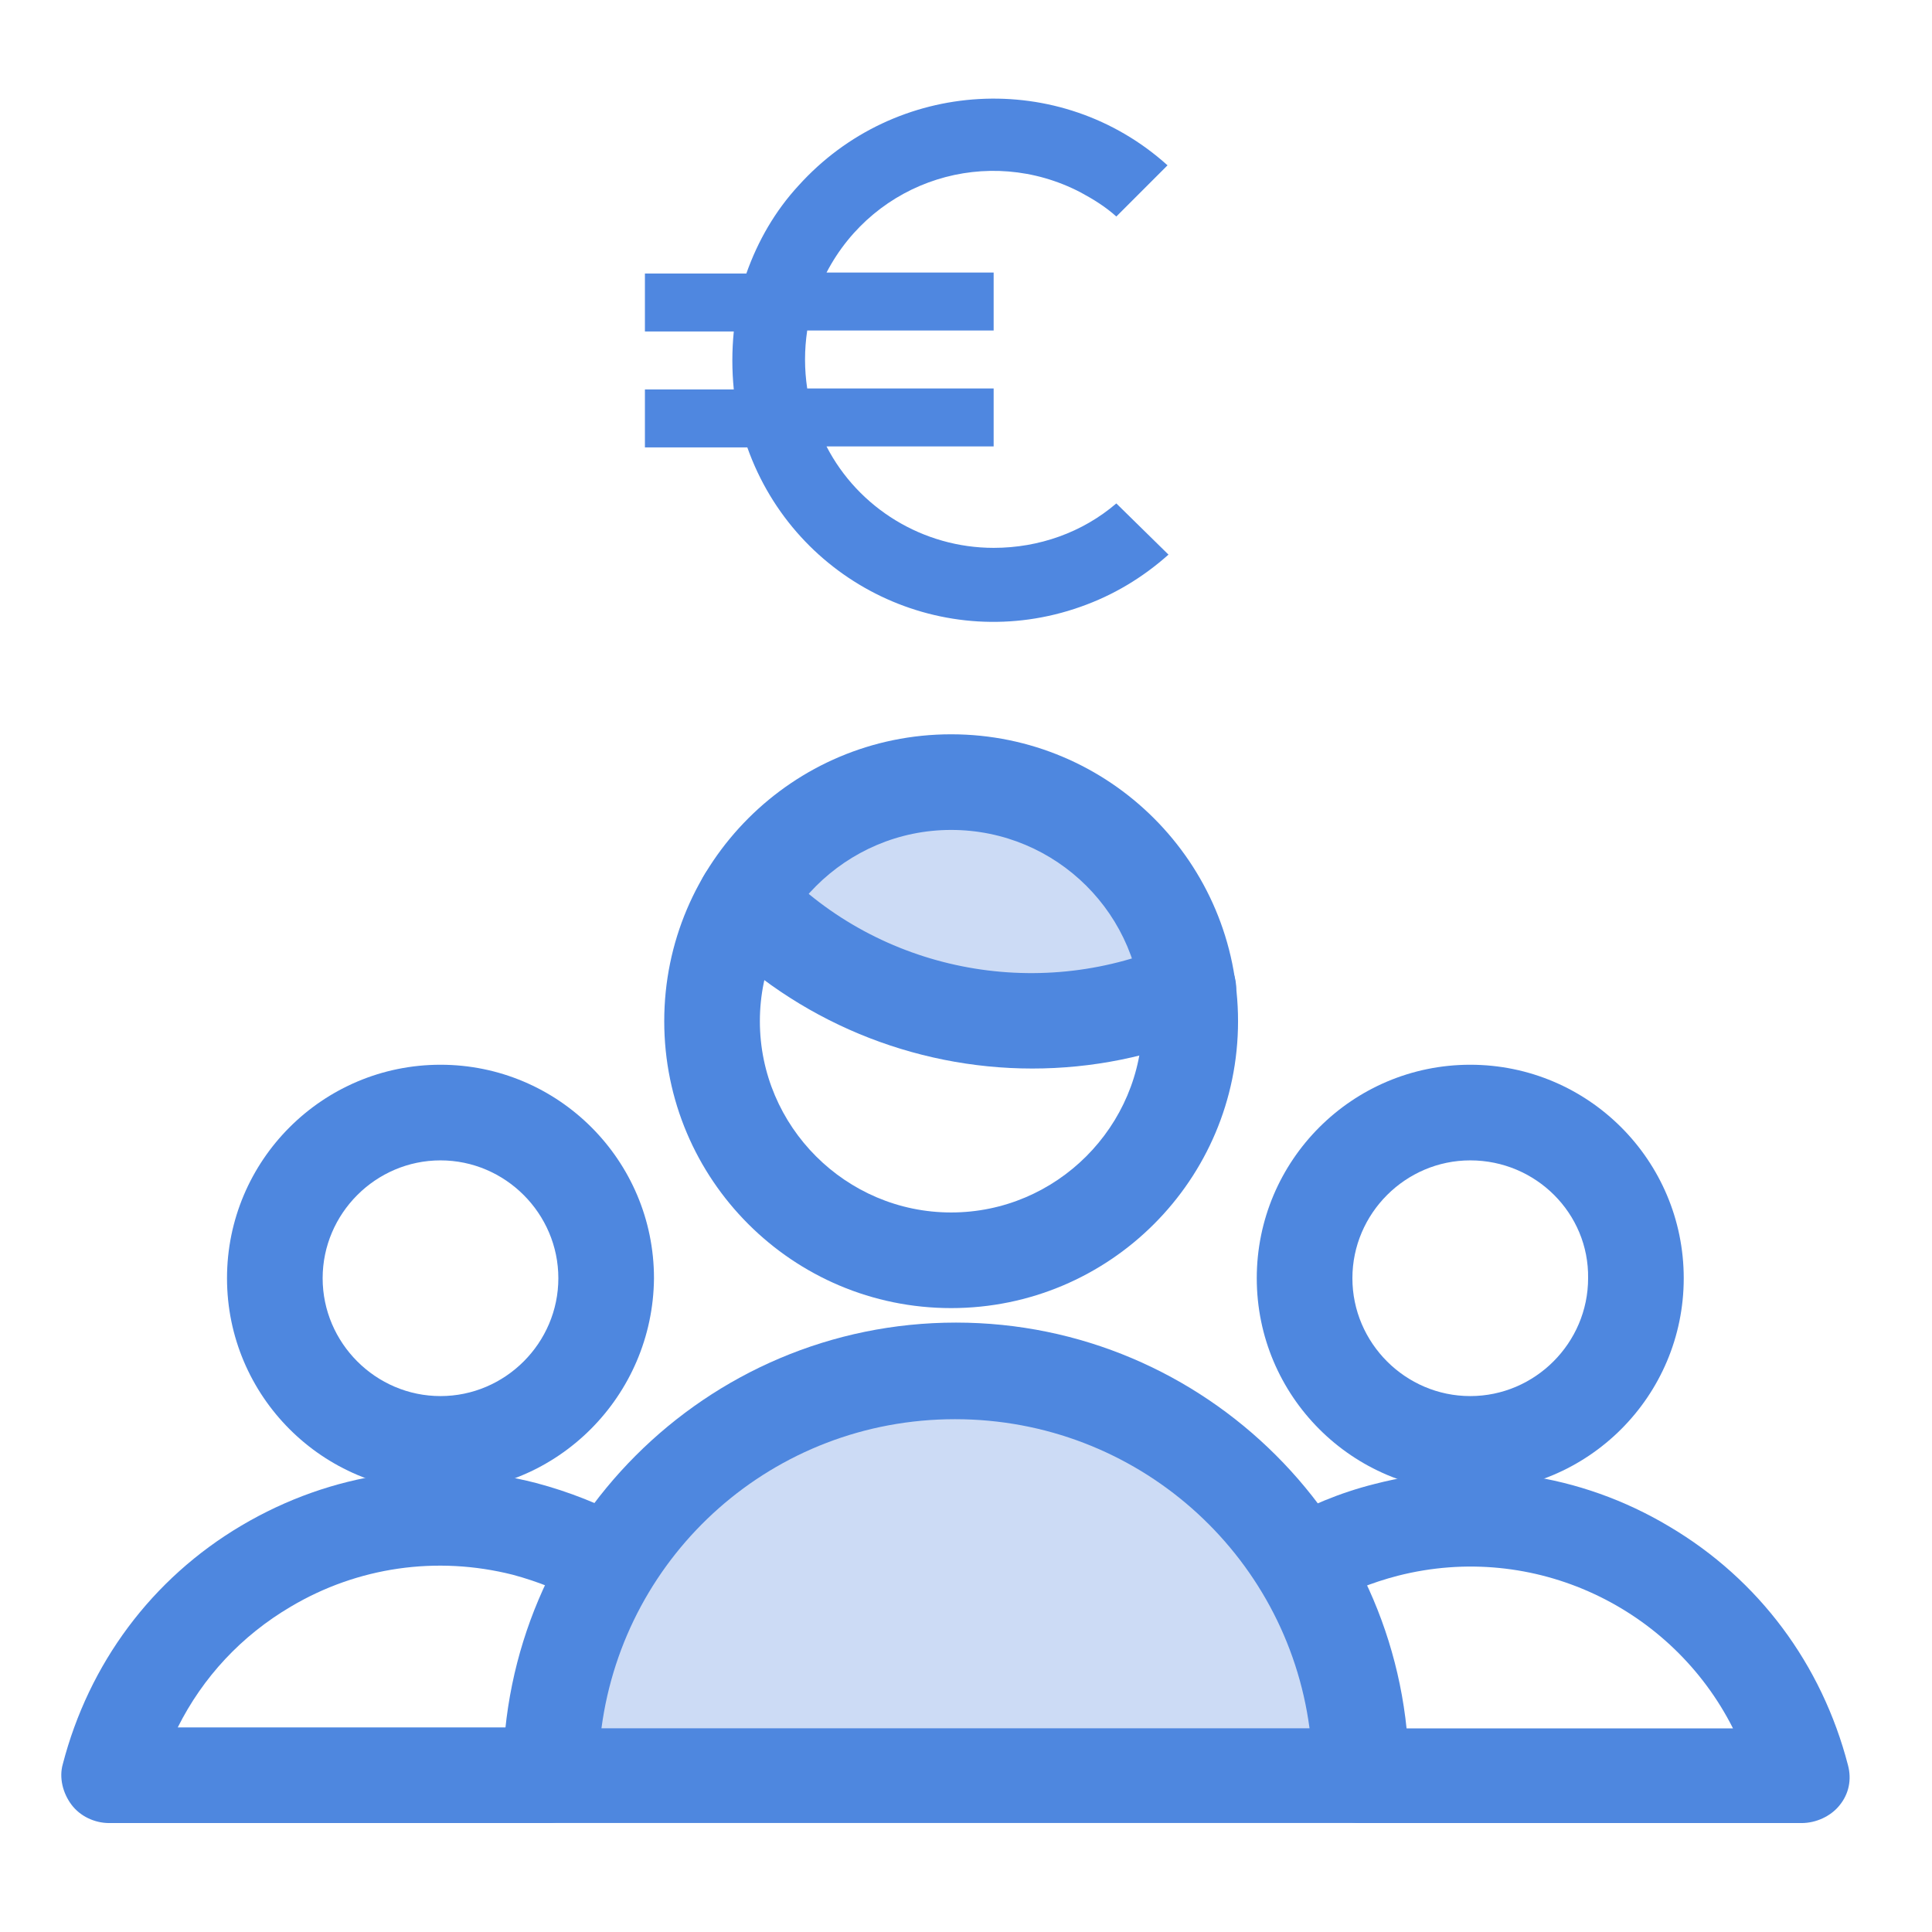
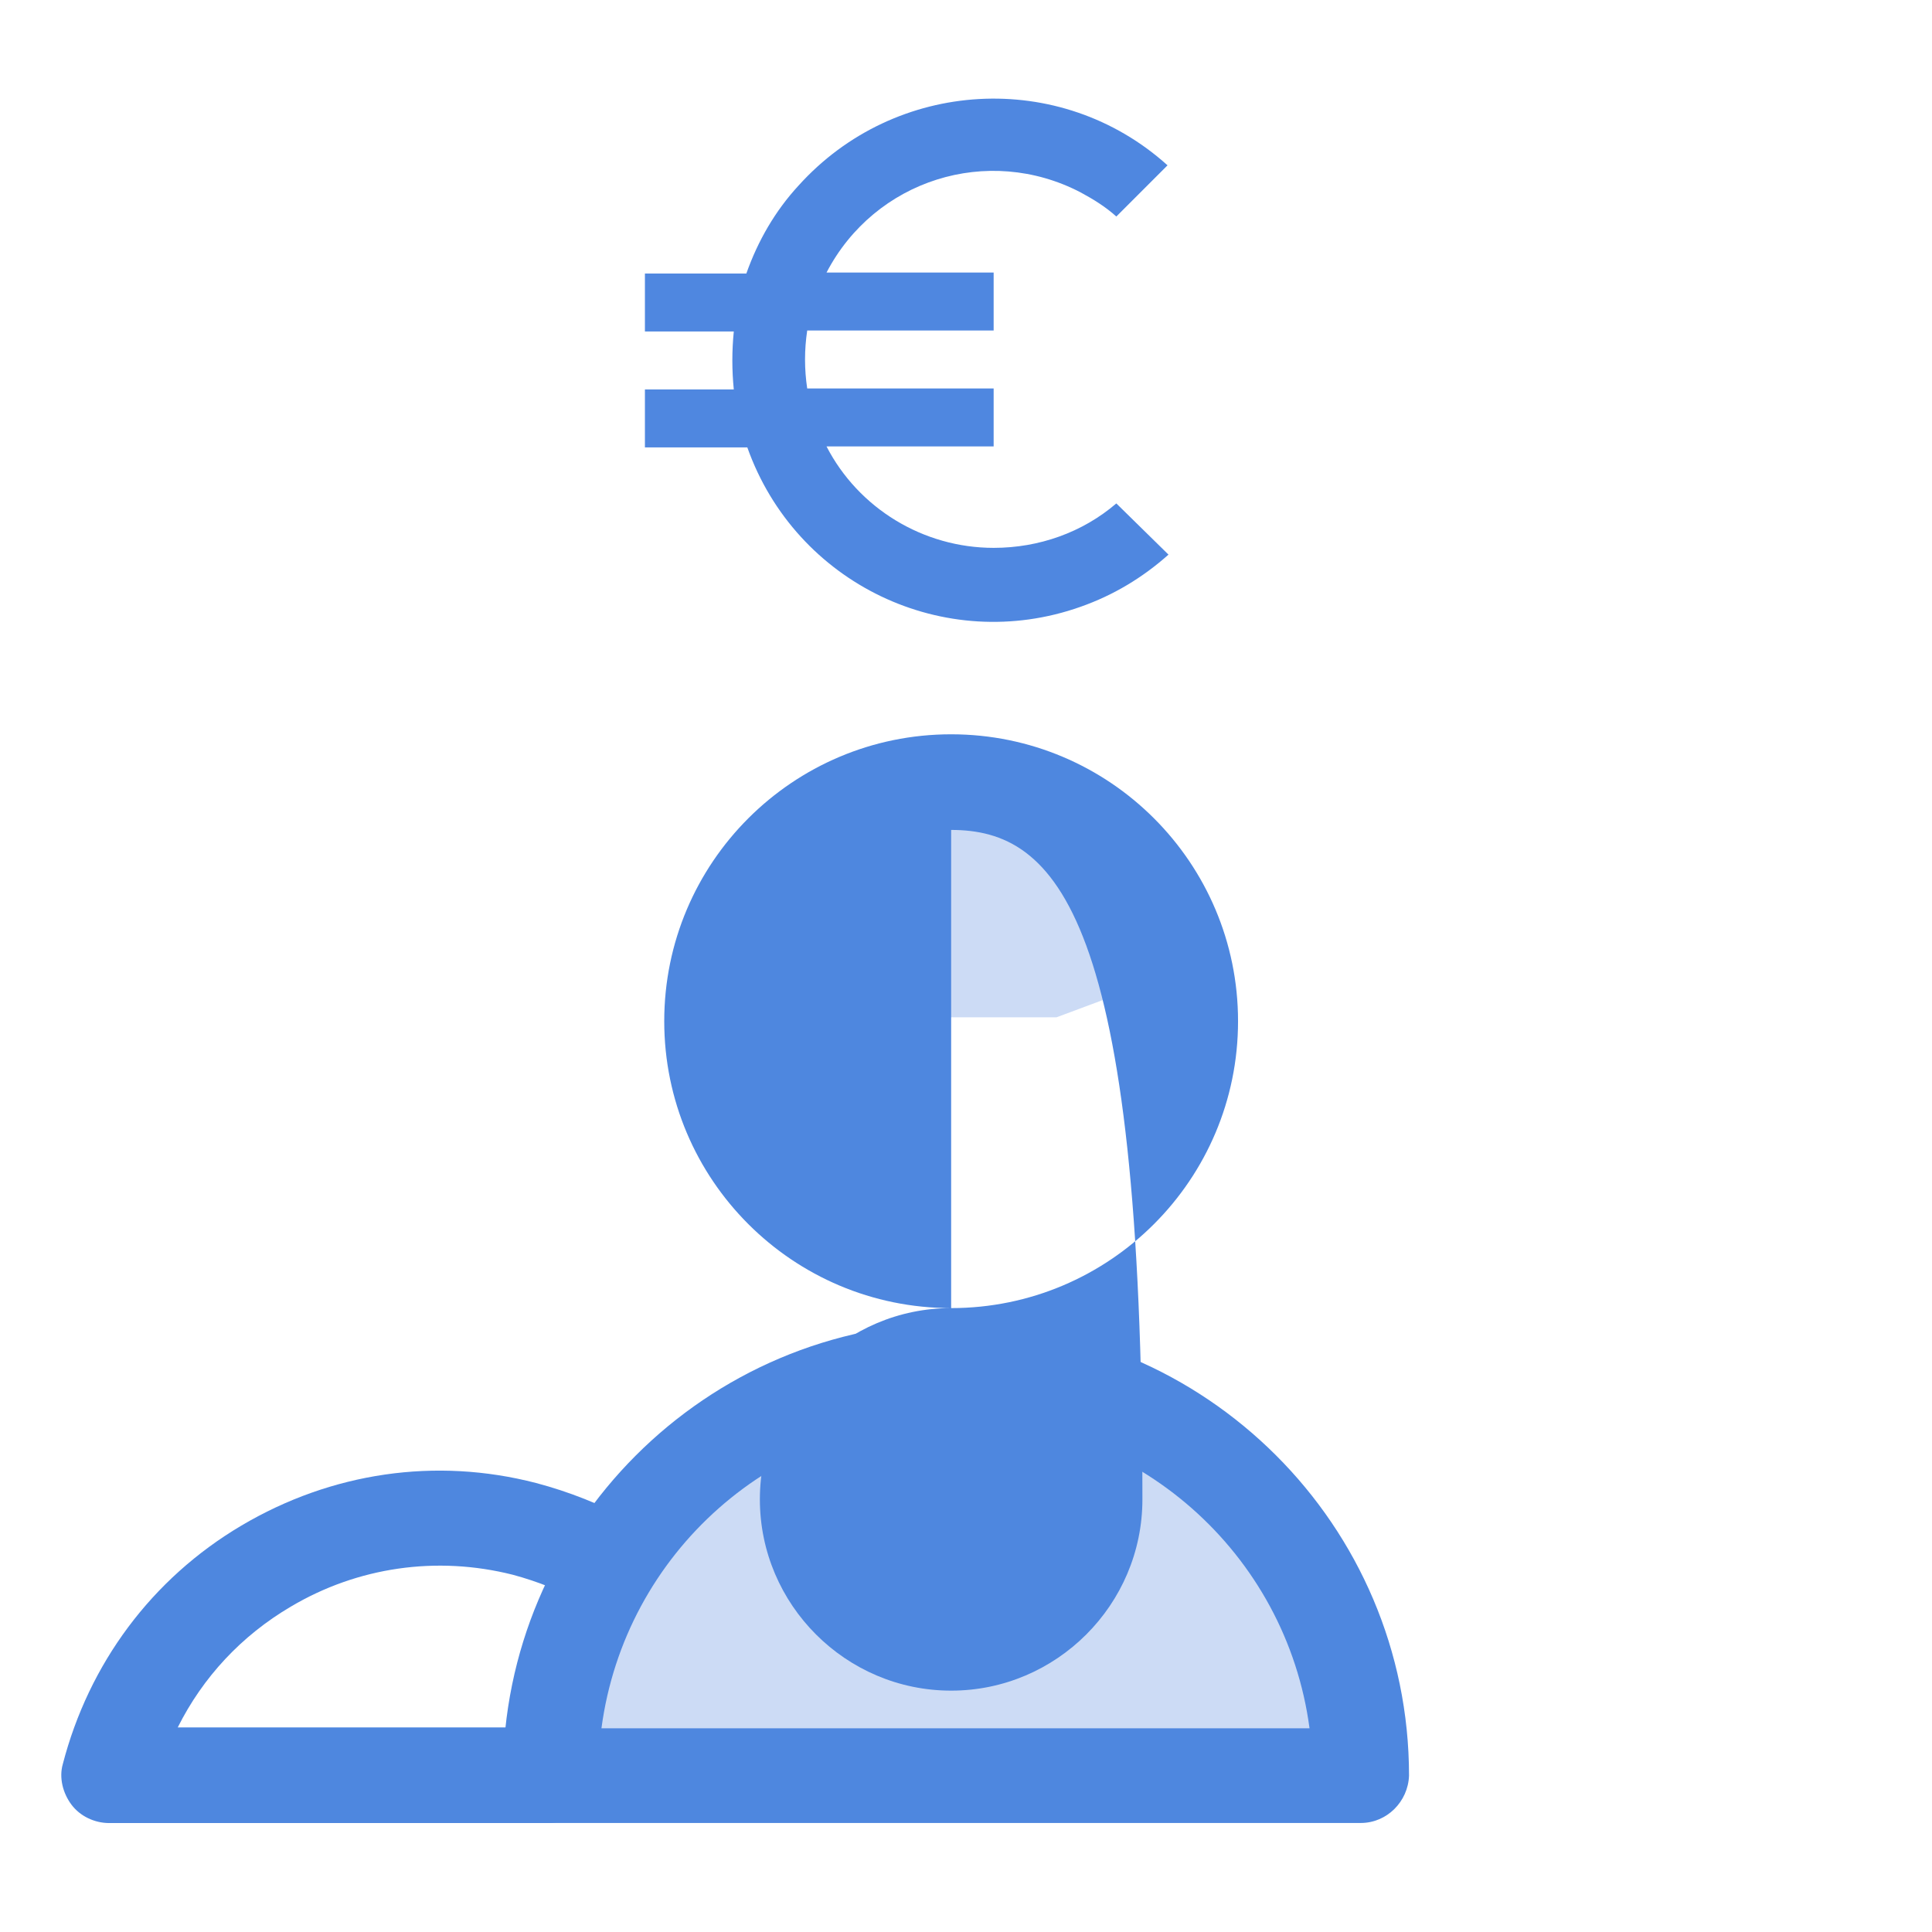
<svg xmlns="http://www.w3.org/2000/svg" version="1.1" id="Layer_1" x="0px" y="0px" viewBox="0 0 200 200" style="enable-background:new 0 0 200 200;" xml:space="preserve">
  <style type="text/css"> .st0{fill:#4E87DF;} .st1{fill:#CCDBF5;} .st2{fill:#4F87E0;} .st3{fill:none;} </style>
  <g id="multiple-users-wifi" transform="translate(0.5 -2.278)">
-     <path class="st0" d="M151.7,156.7c-12.2,0-22.1-9.9-22.1-22.1c0-12.2,9.9-22.1,22.1-22.1c12.2,0,22.1,9.9,22.1,22.1 C173.8,146.8,163.9,156.7,151.7,156.7z M151.7,122.4c-6.7,0-12.2,5.5-12.2,12.2c0,6.7,5.5,12.2,12.2,12.2c6.7,0,12.2-5.5,12.2-12.2 C164,127.9,158.5,122.4,151.7,122.4z" />
-     <path class="st0" d="M186,191h-45.7c-2.7,0-4.9-2.2-4.9-4.9c0-2.7,2.2-4.9,4.9-4.9h38.6c-6.3-12.5-20.6-19.4-34.7-15.8 c-2.7,0.7-5.2,1.7-7.6,3.1c-2.4,1.4-5.4,0.5-6.7-1.8c-1.4-2.4-0.5-5.4,1.8-6.7c3.2-1.8,6.5-3.2,10.1-4.1 c10.4-2.7,21.3-1.1,30.5,4.4c9.3,5.5,15.8,14.3,18.5,24.7c0.4,1.5,0.1,3-0.9,4.2C189,190.3,187.5,191,186,191z" />
-     <path class="st0" d="M45.1,156.7c-12.2,0-22.1-9.9-22.1-22.1c0-12.2,9.9-22.1,22.1-22.1c12.2,0,22.1,9.9,22.1,22.1 C67.1,146.8,57.2,156.7,45.1,156.7z M45.1,122.4c-6.7,0-12.2,5.5-12.2,12.2c0,6.7,5.5,12.2,12.2,12.2s12.2-5.5,12.2-12.2 C57.3,127.9,51.8,122.4,45.1,122.4z" />
    <path class="st0" d="M56.2,191H10.8c-1.5,0-3-0.7-3.9-1.9c-0.9-1.2-1.3-2.8-0.9-4.2c2.7-10.4,9.2-19.2,18.5-24.7 c9.3-5.5,20.1-7.1,30.5-4.4c3.4,0.9,6.7,2.2,9.8,3.9c2.4,1.3,3.2,4.3,1.9,6.7c-1.3,2.4-4.3,3.2-6.7,1.9c-2.3-1.3-4.8-2.3-7.4-3 c-7.9-2-16.1-0.8-23,3.3c-5.1,3-9.1,7.3-11.7,12.5h38.4c2.7,0,4.9,2.2,4.9,4.9C61.2,188.8,59,191,56.2,191z" />
    <g id="New_Symbol_15" transform="translate(11.462 3.692)">
      <path id="Path_10664" class="st1" d="M74.9,82.4h17.5l9.7,4.6l7.1,12.5l-11.8,4.4H81.2l-11-8.5l-4.6-4.9L74.9,82.4z" />
      <g>
        <path id="Path_10662_1_" class="st1" d="M128.9,182.4c0-23.2-18.8-41.9-41.9-41.9S45,159.2,45,182.4H128.9z" />
        <path class="st0" d="M128.9,187.3H45c-2.7,0-4.9-2.2-4.9-4.9c0-25.8,21-46.9,46.9-46.9c25.8,0,46.9,21,46.9,46.9 C133.8,185.1,131.6,187.3,128.9,187.3z M50.3,177.5h73.3c-2.4-18.1-17.9-32-36.7-32S52.7,159.4,50.3,177.5z" />
      </g>
-       <path class="st0" d="M94.9,109.2c-12.3,0-24.4-4.9-33.3-14c-1.9-2-1.8-5.1,0.1-7s5.1-1.8,7,0.1c10.4,10.8,26.6,14,40.4,8.1 c2.5-1.1,5.4,0.1,6.5,2.6c1.1,2.5-0.1,5.4-2.6,6.5C107.2,108,101,109.2,94.9,109.2z" />
-       <path class="st0" d="M86.5,134c-16.4,0-29.7-13.3-29.7-29.7c0-16.4,13.3-29.7,29.7-29.7c16.4,0,29.7,13.3,29.7,29.7 C116.2,120.7,102.9,134,86.5,134z M86.5,84.5c-10.9,0-19.8,8.9-19.8,19.8c0,10.9,8.9,19.8,19.8,19.8c10.9,0,19.8-8.9,19.8-19.8 C106.3,93.3,97.4,84.5,86.5,84.5z" />
+       <path class="st0" d="M86.5,134c-16.4,0-29.7-13.3-29.7-29.7c0-16.4,13.3-29.7,29.7-29.7c16.4,0,29.7,13.3,29.7,29.7 C116.2,120.7,102.9,134,86.5,134z c-10.9,0-19.8,8.9-19.8,19.8c0,10.9,8.9,19.8,19.8,19.8c10.9,0,19.8-8.9,19.8-19.8 C106.3,93.3,97.4,84.5,86.5,84.5z" />
      <path id="Path_10667" class="st2" d="M90.9,55.3c-7.3,0-14-4.1-17.3-10.5h17.3v-6H71.6c-0.3-2-0.3-4,0-6h19.3v-6H73.6 c5-9.6,16.7-13.3,26.3-8.3c1.3,0.7,2.6,1.5,3.7,2.5l5.3-5.3c-11.1-10-28.2-9-38.2,2.1c-2.4,2.6-4.2,5.7-5.4,9.1H54.8v6H64 c-0.2,2-0.2,4,0,6h-9.2v6h10.6c5,14.1,20.4,21.5,34.5,16.5c3.4-1.2,6.4-3,9.1-5.4l-5.4-5.3C100.1,53.7,95.6,55.3,90.9,55.3z" />
-       <path id="Path_10668" class="st3" d="M46.3,1.7h72.2v72.2H46.3V1.7z" />
    </g>
  </g>
</svg>